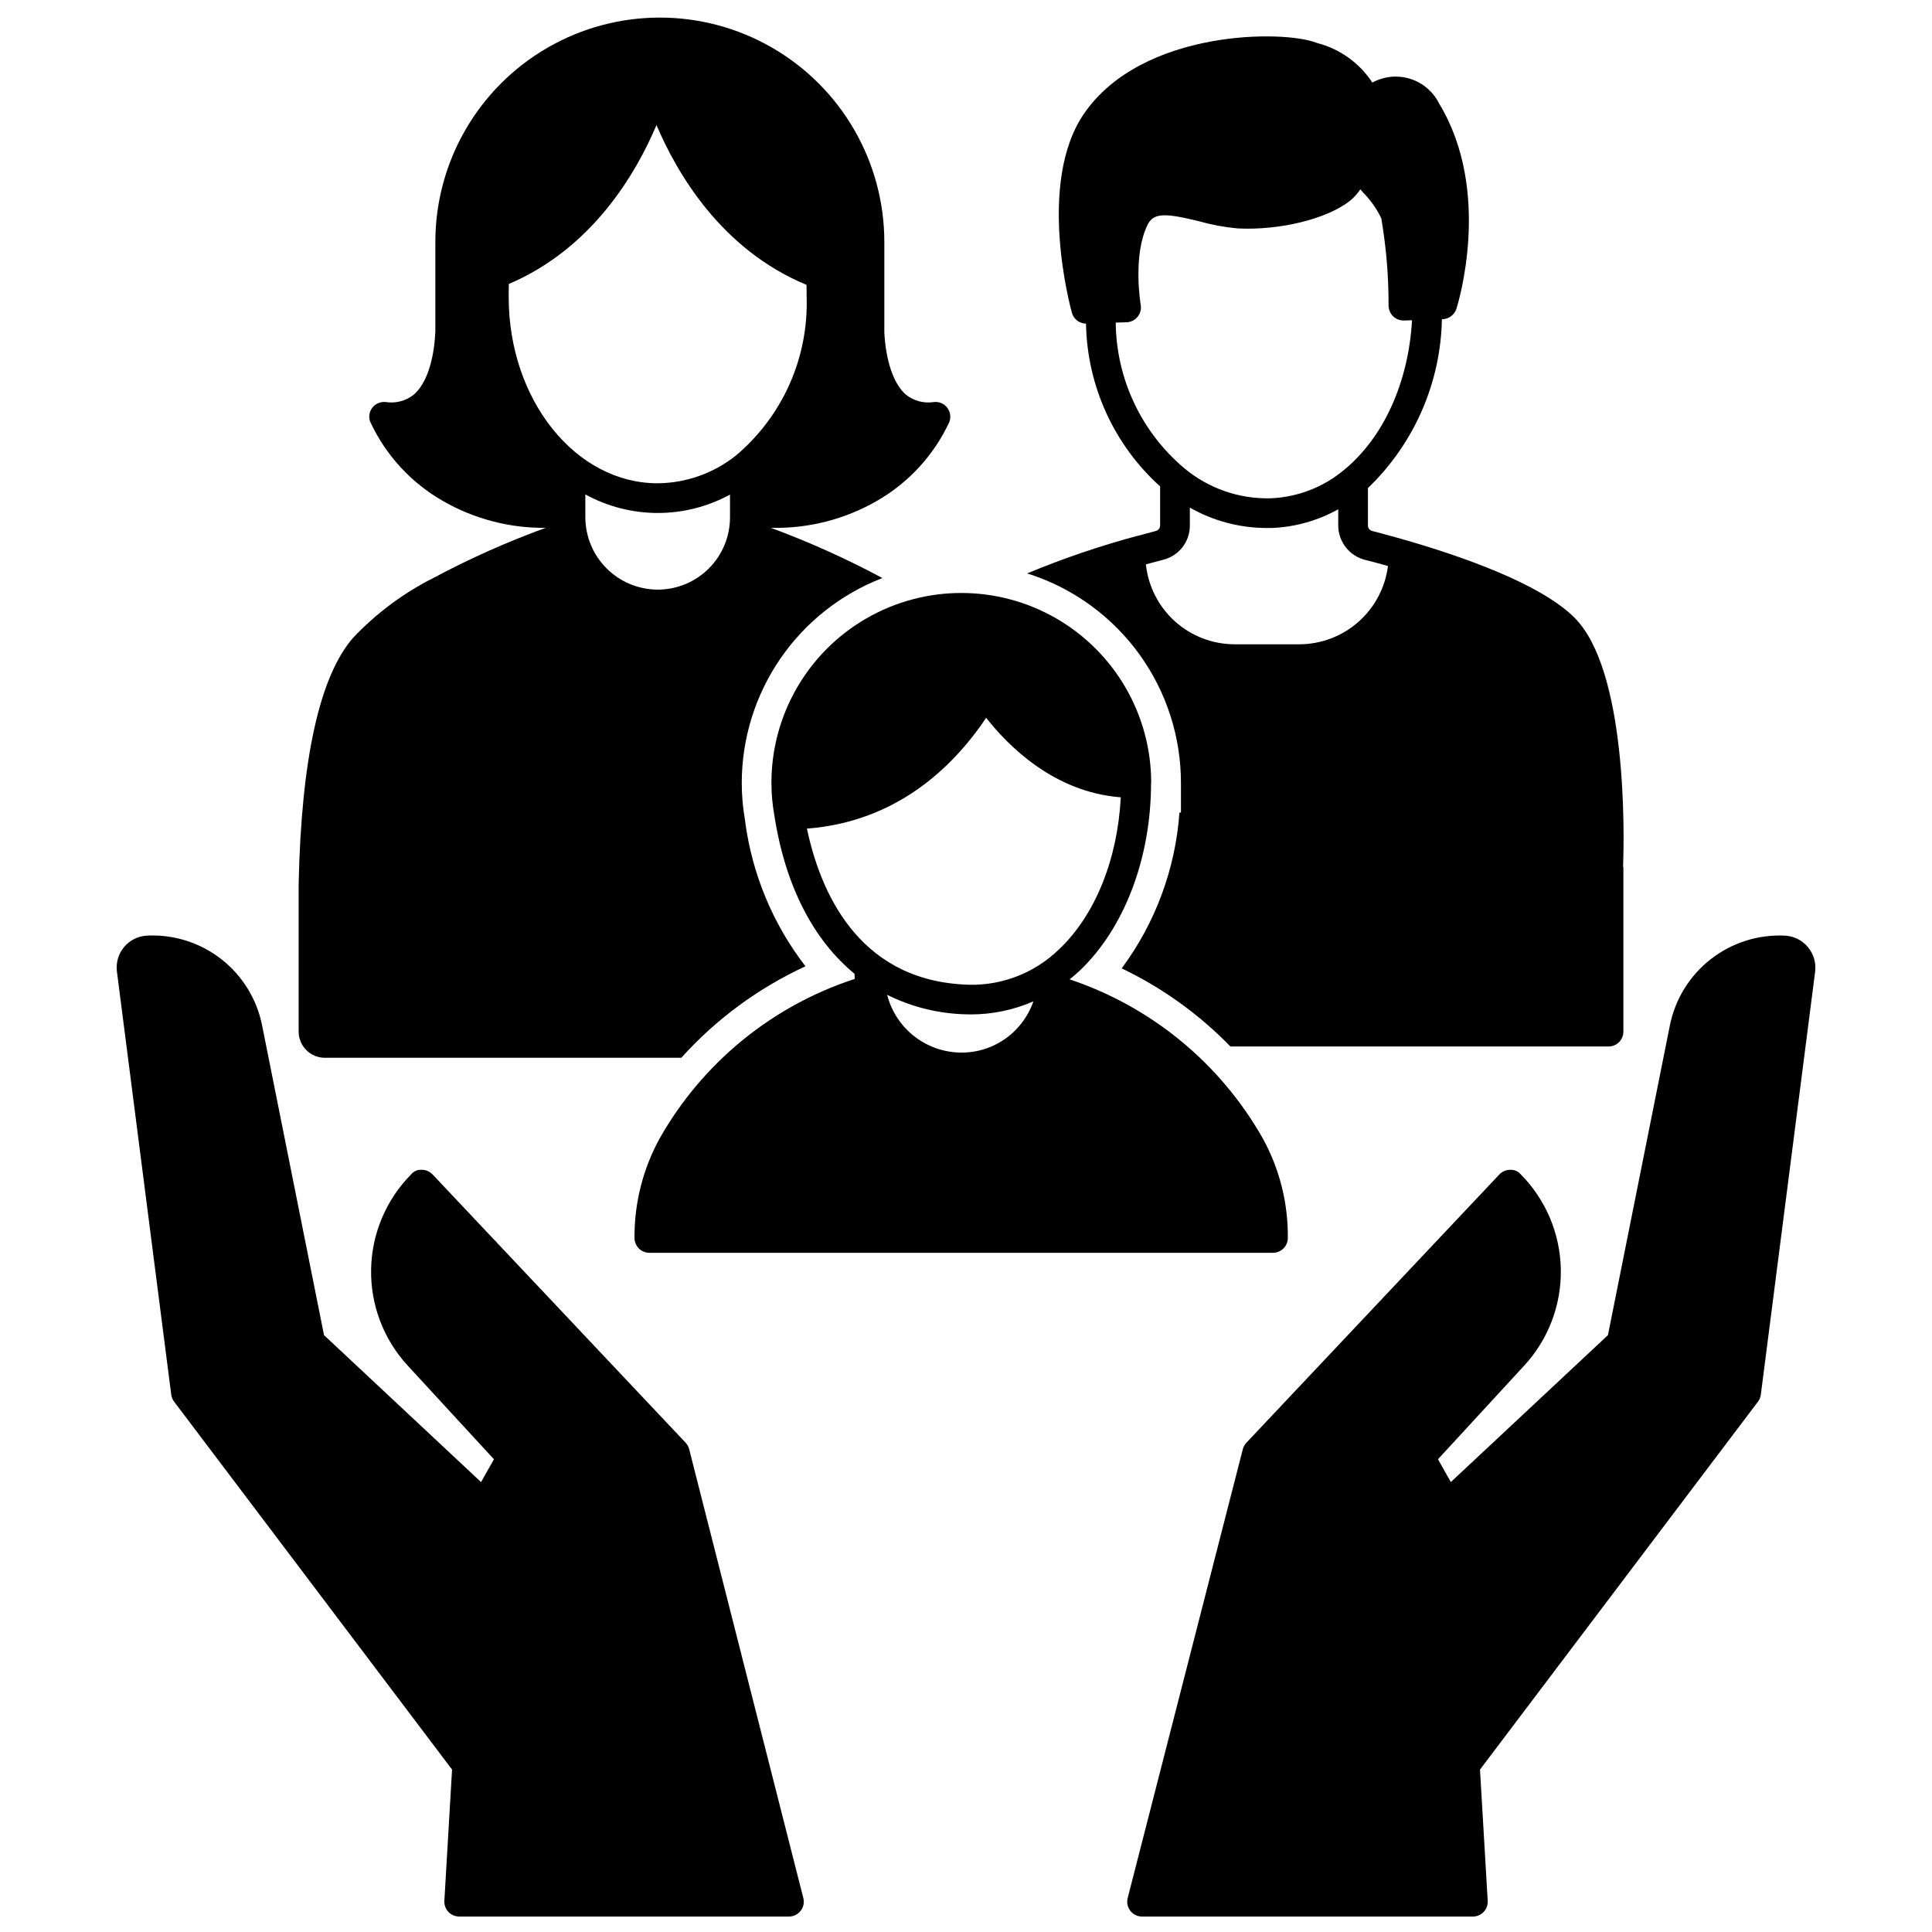
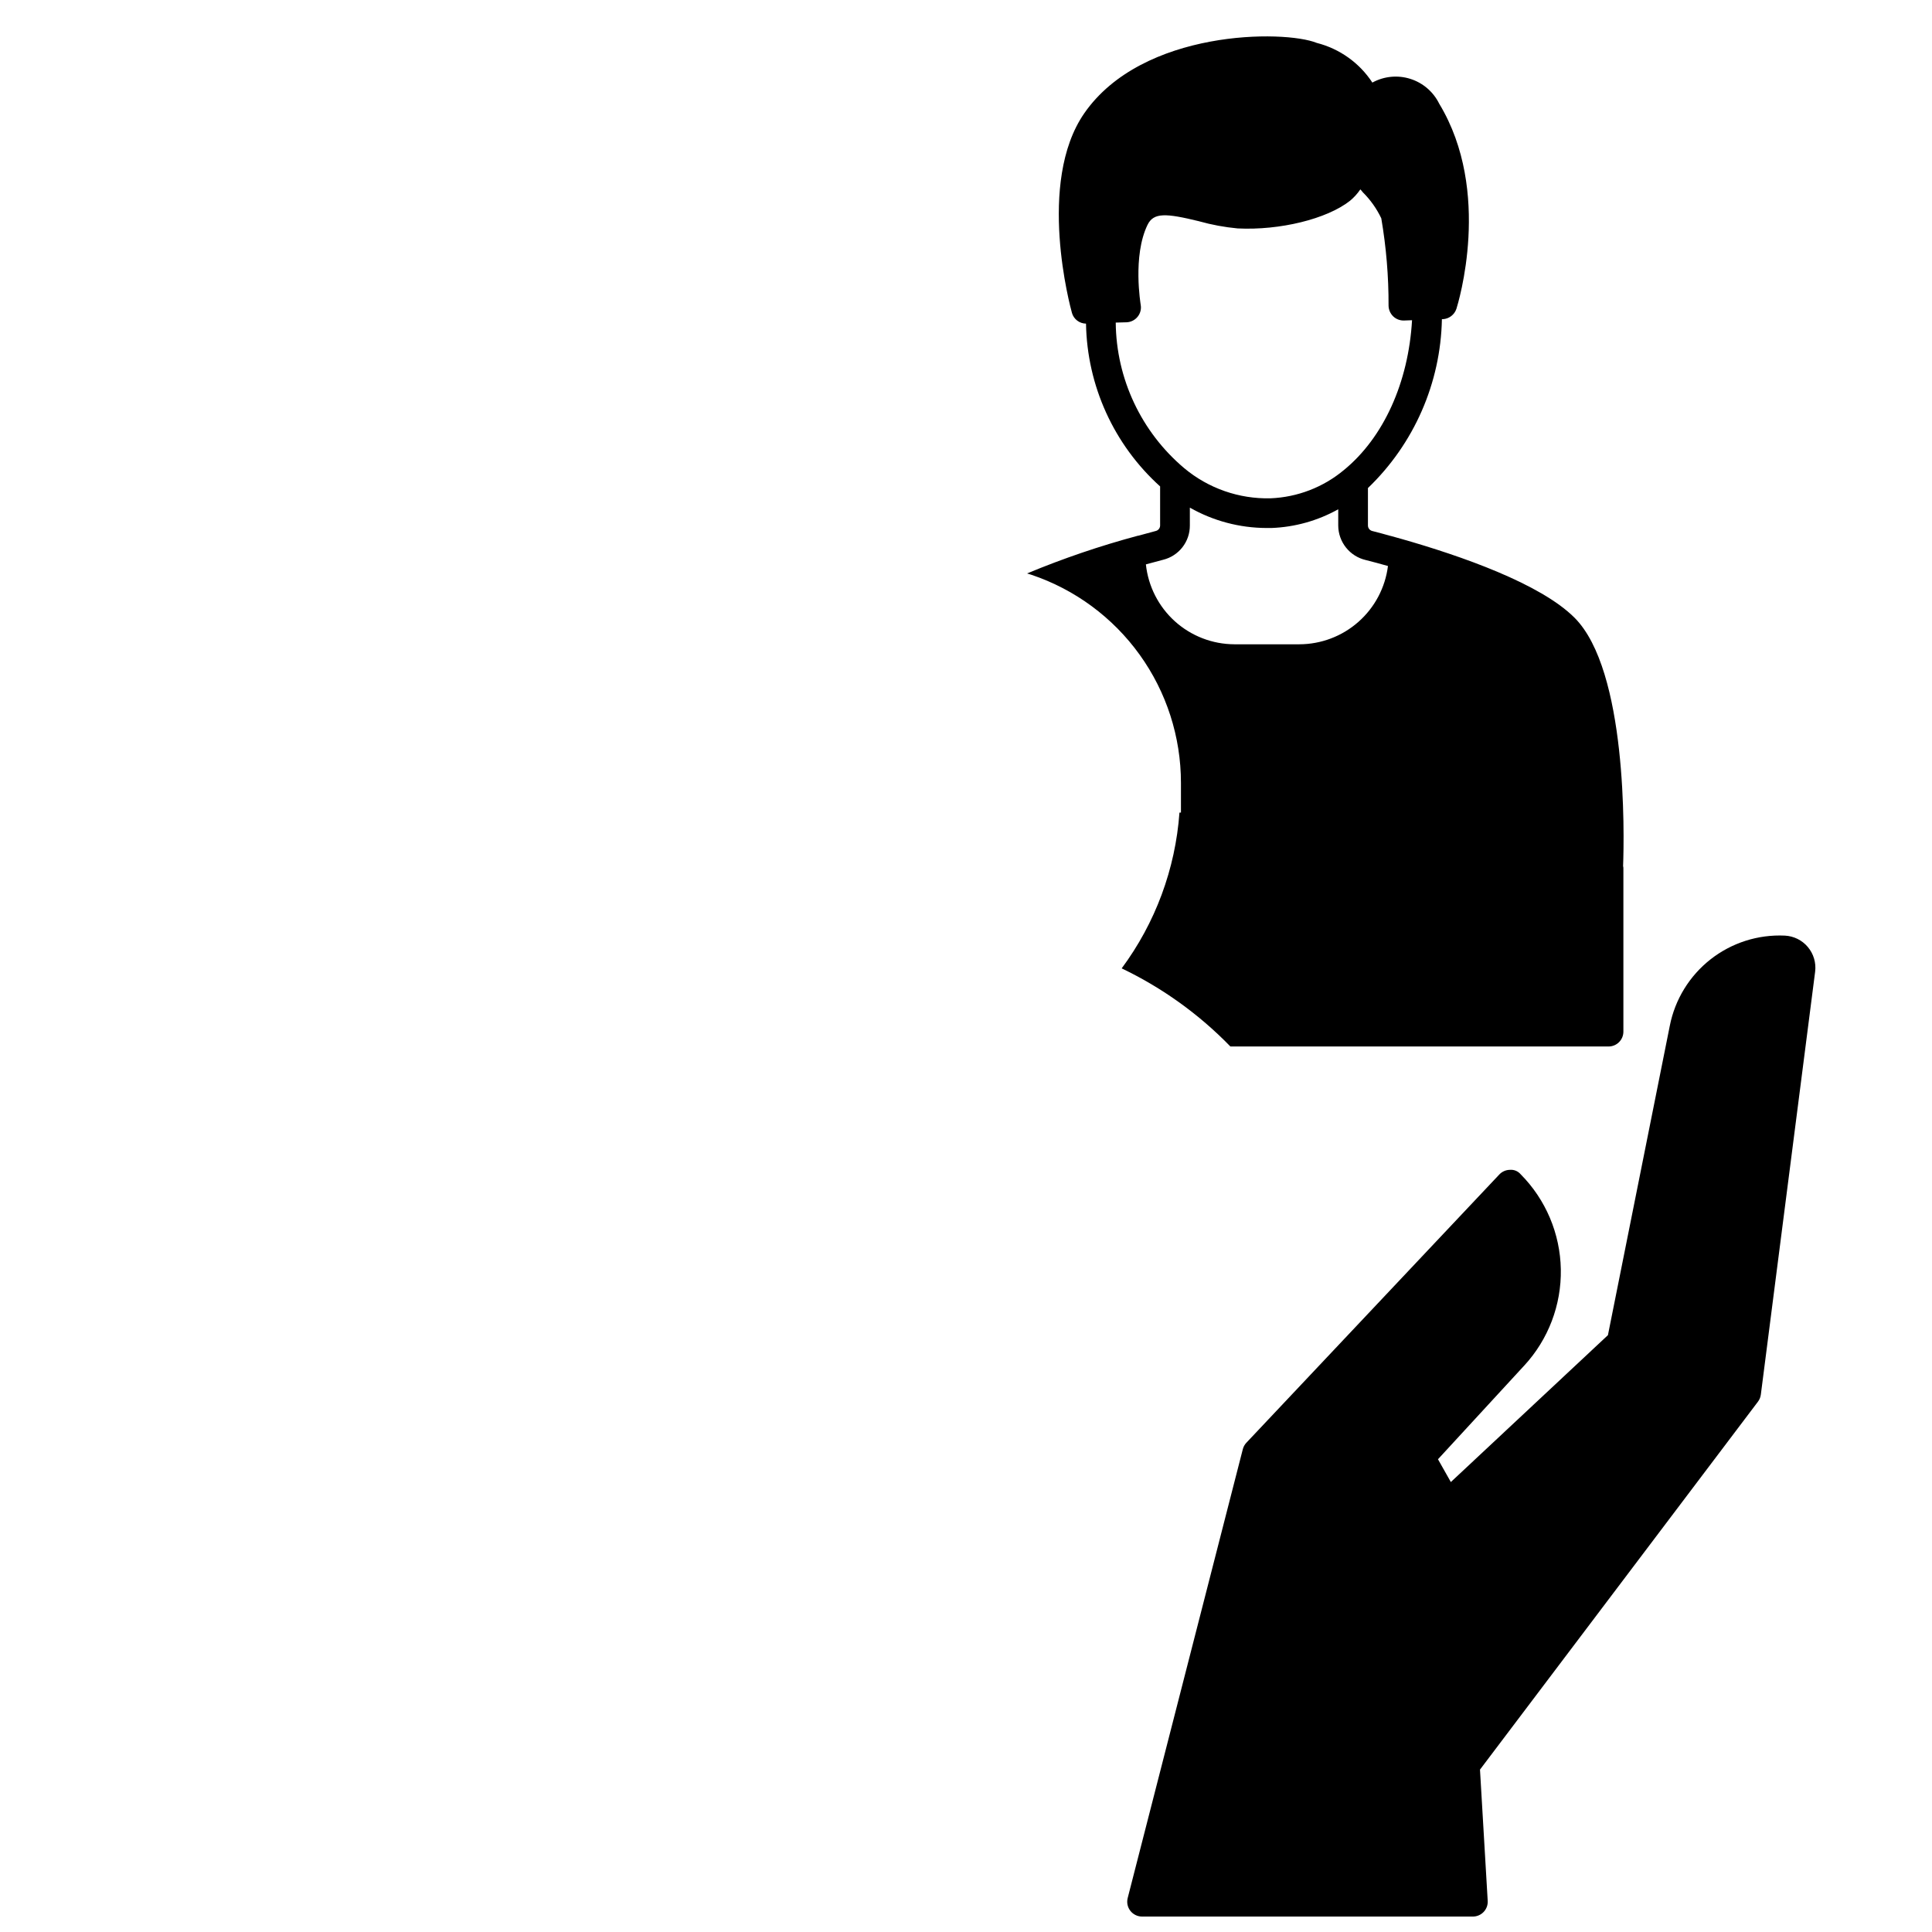
<svg xmlns="http://www.w3.org/2000/svg" width="800px" height="800px" version="1.1" viewBox="144 144 512 512">
  <defs>
    <clipPath id="c">
-       <path d="m223 148.09h173v276.91h-173z" />
-     </clipPath>
+       </clipPath>
    <clipPath id="b">
      <path d="m442 391h184v260.9h-184z" />
    </clipPath>
    <clipPath id="a">
-       <path d="m174 391h184v260.9h-184z" />
-     </clipPath>
+       </clipPath>
  </defs>
  <path d="m450.31 284.71c-1.418 0.395-2.992 0.828-4.644 1.258h-0.117v0.004c-10 2.68-19.809 6.019-29.363 9.996 0.395 0.117 0.746 0.234 1.141 0.355 11.551 3.883 21.586 11.293 28.699 21.188 7.113 9.895 10.938 21.77 10.938 33.957v7.871h-0.395c-1.074 14.938-6.387 29.262-15.312 41.289 10.754 5.144 20.508 12.156 28.812 20.703h100.21c1.043 0 2.047-0.414 2.785-1.152 0.738-0.738 1.152-1.738 1.152-2.785v-43.098c0.016-0.266-0.012-0.531-0.078-0.789 0.316-8.461 1.102-51.836-12.871-65.809-9.012-9.012-29.914-16.336-45.93-20.898l-2.836-0.789h-0.039c-1.652-0.473-3.266-0.906-4.836-1.301h-0.004c-0.652-0.184-1.102-0.777-1.102-1.453v-9.922c12.215-11.723 19.27-27.824 19.602-44.75h0.223c1.664-0.082 3.102-1.176 3.625-2.758 0.395-1.258 9.602-30.977-4.566-54.355-1.547-3.144-4.316-5.523-7.66-6.578-3.344-1.055-6.977-0.699-10.051 0.988-3.422-5.219-8.672-8.965-14.719-10.508-8.66-3.504-46.207-3.621-61.637 18.656-12.676 18.344-3.66 51.445-3.266 52.859l-0.004 0.004c0.473 1.68 1.992 2.848 3.738 2.871 0.289 16.48 7.402 32.102 19.641 43.141v10.352c-0.004 0.684-0.469 1.285-1.133 1.453zm-10.629-55.223 2.875-0.078c1.133-0.043 2.195-0.574 2.914-1.453 0.73-0.891 1.035-2.059 0.824-3.191 0-0.117-2.203-12.91 1.812-21.176 1.613-3.305 4.84-3.109 13.699-0.945l-0.004 0.004c3.336 0.934 6.746 1.566 10.195 1.887 11.141 0.551 23.617-2.481 29.758-7.32 1.055-0.875 1.984-1.895 2.754-3.031 0.234 0.234 0.43 0.512 0.668 0.789 2.012 1.996 3.66 4.328 4.879 6.887 1.309 7.656 1.957 15.414 1.926 23.184 0.031 1.055 0.469 2.059 1.227 2.793 0.73 0.703 1.699 1.094 2.711 1.102h0.16l2.125-0.078c-0.945 16.453-7.519 31.094-18.07 39.715-5.477 4.566-12.312 7.195-19.438 7.481-8.32 0.203-16.434-2.625-22.828-7.953-11.406-9.602-18.047-23.703-18.188-38.609zm12.555 62.859h0.004c4.176-1.031 7.106-4.789 7.082-9.09v-4.727c6.184 3.512 13.164 5.367 20.273 5.394h1.379-0.004c6.199-0.234 12.258-1.934 17.676-4.961v4.293c0.012 4.383 3.043 8.18 7.316 9.168 1.773 0.434 3.742 0.984 5.863 1.574-0.723 5.727-3.508 10.988-7.832 14.805-4.324 3.82-9.895 5.93-15.66 5.941h-17.203c-5.832-0.02-11.453-2.191-15.781-6.098-4.328-3.91-7.062-9.281-7.676-15.078 1.652-0.434 3.188-0.867 4.566-1.223z" />
  <g clip-path="url(#c)">
-     <path d="m230.05 424.32h94.504c9.211-10.227 20.406-18.477 32.902-24.246-8.609-11.148-14.121-24.375-15.98-38.336l-0.078-0.668v-0.004c-0.551-3.172-0.828-6.383-0.824-9.602 0.008-11.754 3.574-23.227 10.227-32.914 6.652-9.688 16.082-17.137 27.047-21.363-0.039 0-0.039-0.039-0.078-0.039-9.512-5.098-19.363-9.527-29.48-13.266h0.277-0.004c9.77 0.195 19.406-2.281 27.867-7.164 8.367-4.805 15.051-12.078 19.129-20.82 0.508-1.277 0.312-2.723-0.512-3.82-0.824-1.105-2.172-1.688-3.543-1.535-2.644 0.422-5.344-0.293-7.438-1.965-3.227-2.793-5.312-8.855-5.707-16.492v-23.934c0-21.254-11.34-40.895-29.746-51.52-18.41-10.629-41.086-10.629-59.496 0-18.406 10.625-29.746 30.266-29.746 51.52v23.734c-0.355 7.793-2.441 13.895-5.707 16.688v0.004c-2.09 1.672-4.793 2.387-7.438 1.965-1.379-0.148-2.738 0.434-3.582 1.535-0.832 1.094-1.016 2.555-0.473 3.82 4.078 8.742 10.762 16.016 19.129 20.82 8.297 4.789 17.727 7.266 27.305 7.164-10.234 3.727-20.188 8.172-29.797 13.305-7.949 4.016-15.141 9.383-21.254 15.859-8.855 10.195-13.699 32.117-14.406 65.18v39.164c0.004 3.816 3.086 6.91 6.902 6.93zm107.41-143.23v-0.004c0.004 5.086-2.016 9.965-5.609 13.562-3.598 3.594-8.477 5.613-13.562 5.609-5.078-0.016-9.945-2.039-13.539-5.629-3.59-3.594-5.613-8.461-5.629-13.543v-6.059c11.938 6.547 26.387 6.559 38.34 0.039zm-58.648-58.332c0-1.18 0-2.363 0.039-3.504 22.199-9.445 33.77-29.441 39.125-42.117 5.434 12.793 17.16 32.984 39.754 42.352 0.039 1.062 0.039 2.125 0.039 3.266v0.004c0.496 16.133-6.426 31.609-18.785 41.996-5.894 4.68-13.18 7.258-20.707 7.32-21.754 0-39.465-22.121-39.465-49.316z" />
-   </g>
-   <path d="m348.44 351.47c-0.004 2.984 0.273 5.961 0.824 8.895v0.117c2.953 18.5 10.352 32.668 21.215 41.605v0.473c0 0.277 0.039 0.551 0.039 0.867l0.004-0.004c-21.898 7.137-40.332 22.199-51.684 42.234-4.449 8.09-6.754 17.18-6.691 26.41 0 1.043 0.414 2.047 1.152 2.785 0.738 0.738 1.738 1.152 2.781 1.152h165.27c1.043 0 2.047-0.414 2.785-1.152 0.738-0.738 1.152-1.742 1.152-2.785 0.094-9.23-2.199-18.328-6.652-26.41-11.273-19.875-29.5-34.875-51.168-42.117 0.867-0.707 1.73-1.418 2.559-2.203 11.887-11.219 19.012-29.836 19.012-49.828 0.02 0 0.039-0.02 0.039-0.039 0-17.98-9.594-34.594-25.164-43.582-15.566-8.988-34.75-8.988-50.32 0s-25.16 25.602-25.16 43.582zm64.668 65.535c-3.797 3.828-8.973 5.969-14.367 5.941-4.504-0.02-8.879-1.535-12.43-4.305-3.555-2.769-6.09-6.641-7.211-11.008 6.051 3.016 12.656 4.754 19.406 5.117 0.945 0.039 1.852 0.078 2.754 0.078 5.715 0.004 11.371-1.172 16.609-3.461-1 2.867-2.629 5.477-4.766 7.637zm-7.754-82.773c5.668 7.242 17.871 19.719 35.66 21.059-0.828 16.375-6.769 31.25-16.375 40.305v-0.004c-6.824 6.637-16.172 10.02-25.66 9.289-27.867-1.691-37.668-24.875-41.133-41.289 23.453-1.809 38.41-15.863 47.504-29.363z" />
+     </g>
  <g clip-path="url(#b)">
    <path d="m623.09 394.96c-1.52-1.809-3.731-2.898-6.09-3.012-7.098-0.332-14.078 1.895-19.672 6.277-5.594 4.383-9.43 10.625-10.809 17.594l-16.402 82.012-41.629 38.926-3.41-6.039 22.828-24.797 0.004 0.004c6.41-6.945 9.895-16.098 9.723-25.547s-3.981-18.469-10.641-25.18c-0.699-0.828-1.758-1.27-2.84-1.18-1.07 0.012-2.086 0.457-2.82 1.234l-67.035 71.094c-0.457 0.484-0.781 1.078-0.945 1.727l-30.508 118.94c-0.297 1.176-0.035 2.422 0.707 3.375 0.746 0.957 1.891 1.52 3.102 1.52h87.668c1.082 0.004 2.121-0.445 2.867-1.234 0.746-0.789 1.133-1.848 1.066-2.934l-2.043-34.777 73.637-97.469c0.422-0.543 0.691-1.191 0.785-1.871l14.398-112.14v-0.004c0.289-2.344-0.414-4.707-1.941-6.512z" />
  </g>
  <g clip-path="url(#a)">
-     <path d="m326.64 528.06c-0.164-0.652-0.492-1.246-0.949-1.734l-67.047-71.078c-0.734-0.777-1.75-1.223-2.816-1.234-1.086-0.102-2.152 0.34-2.844 1.18-6.656 6.711-10.469 15.73-10.637 25.184-0.172 9.449 3.312 18.602 9.723 25.547l22.828 24.797-3.414 6.047-41.613-38.941-16.398-82.012c-1.367-6.977-5.199-13.227-10.797-17.609-5.598-4.383-12.586-6.606-19.684-6.262-2.363 0.109-4.57 1.195-6.09 3.004-1.52 1.809-2.215 4.172-1.918 6.512l14.398 112.15v0.004c0.094 0.68 0.363 1.328 0.785 1.871l73.633 97.469-2.039 34.777c-0.062 1.086 0.324 2.144 1.066 2.934 0.746 0.789 1.785 1.238 2.871 1.234h87.379c1.215 0 2.359-0.559 3.106-1.52 0.746-0.957 1.008-2.207 0.707-3.383z" />
-   </g>
+     </g>
</svg>